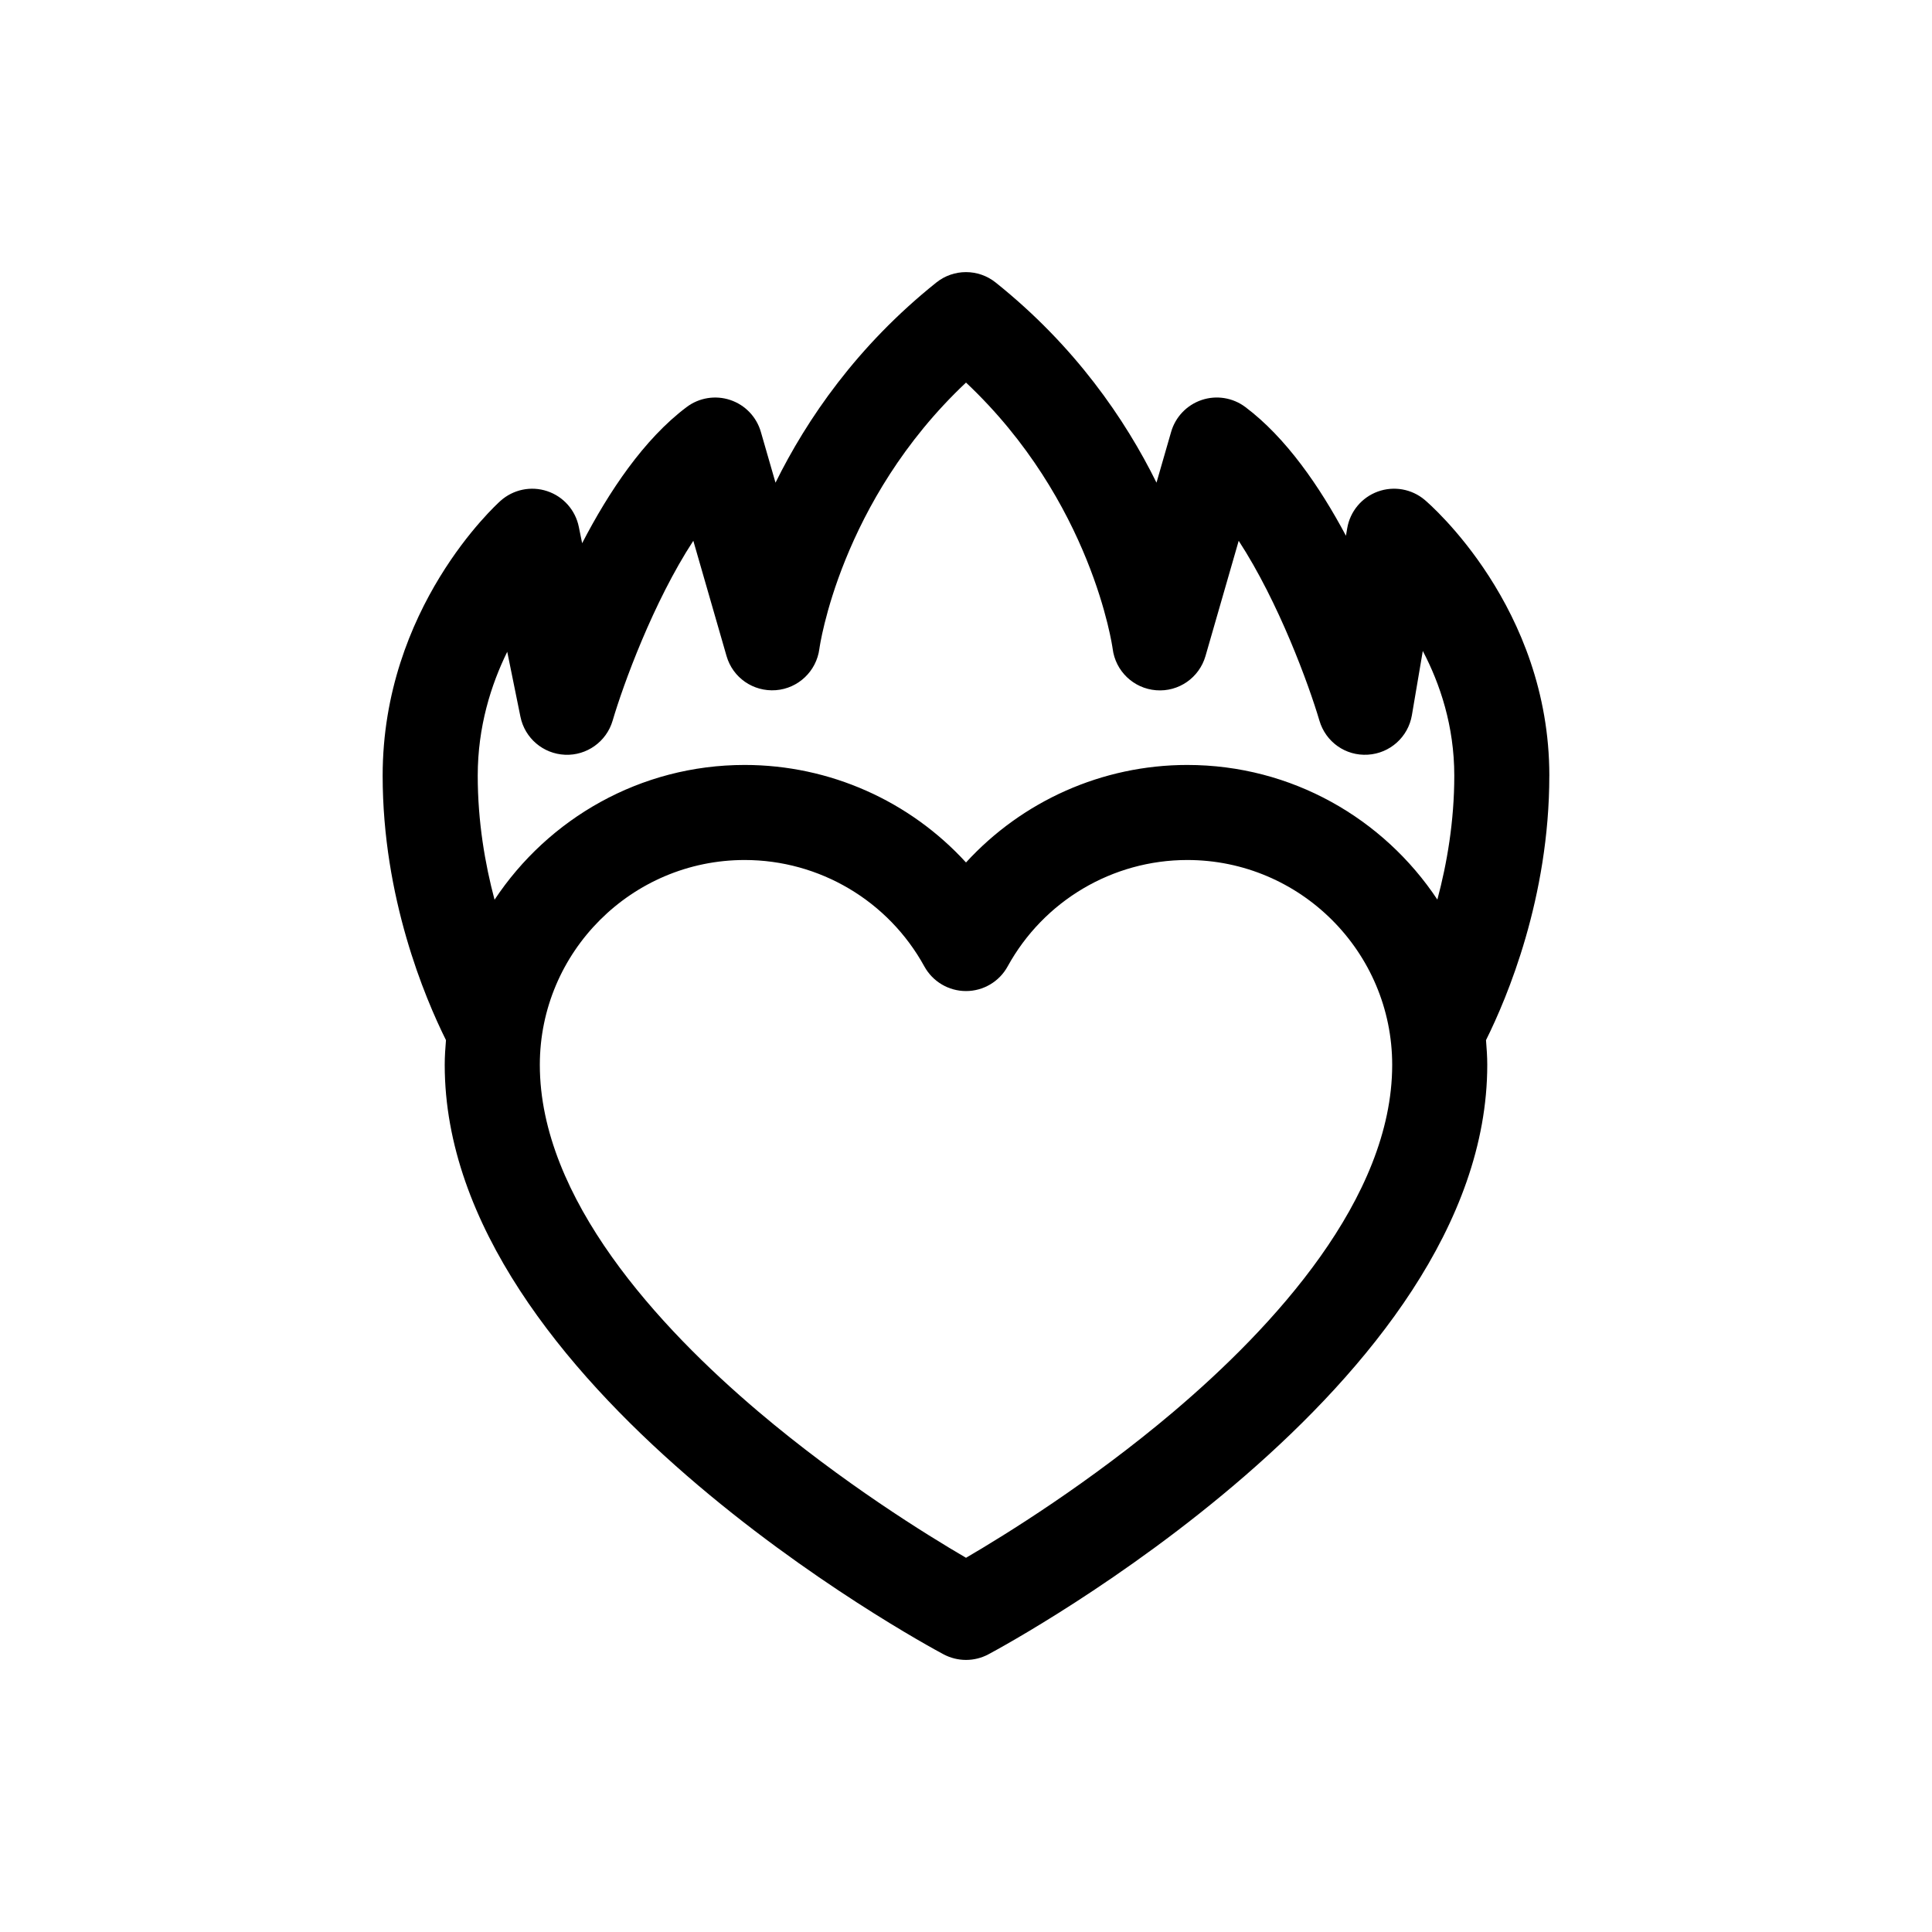
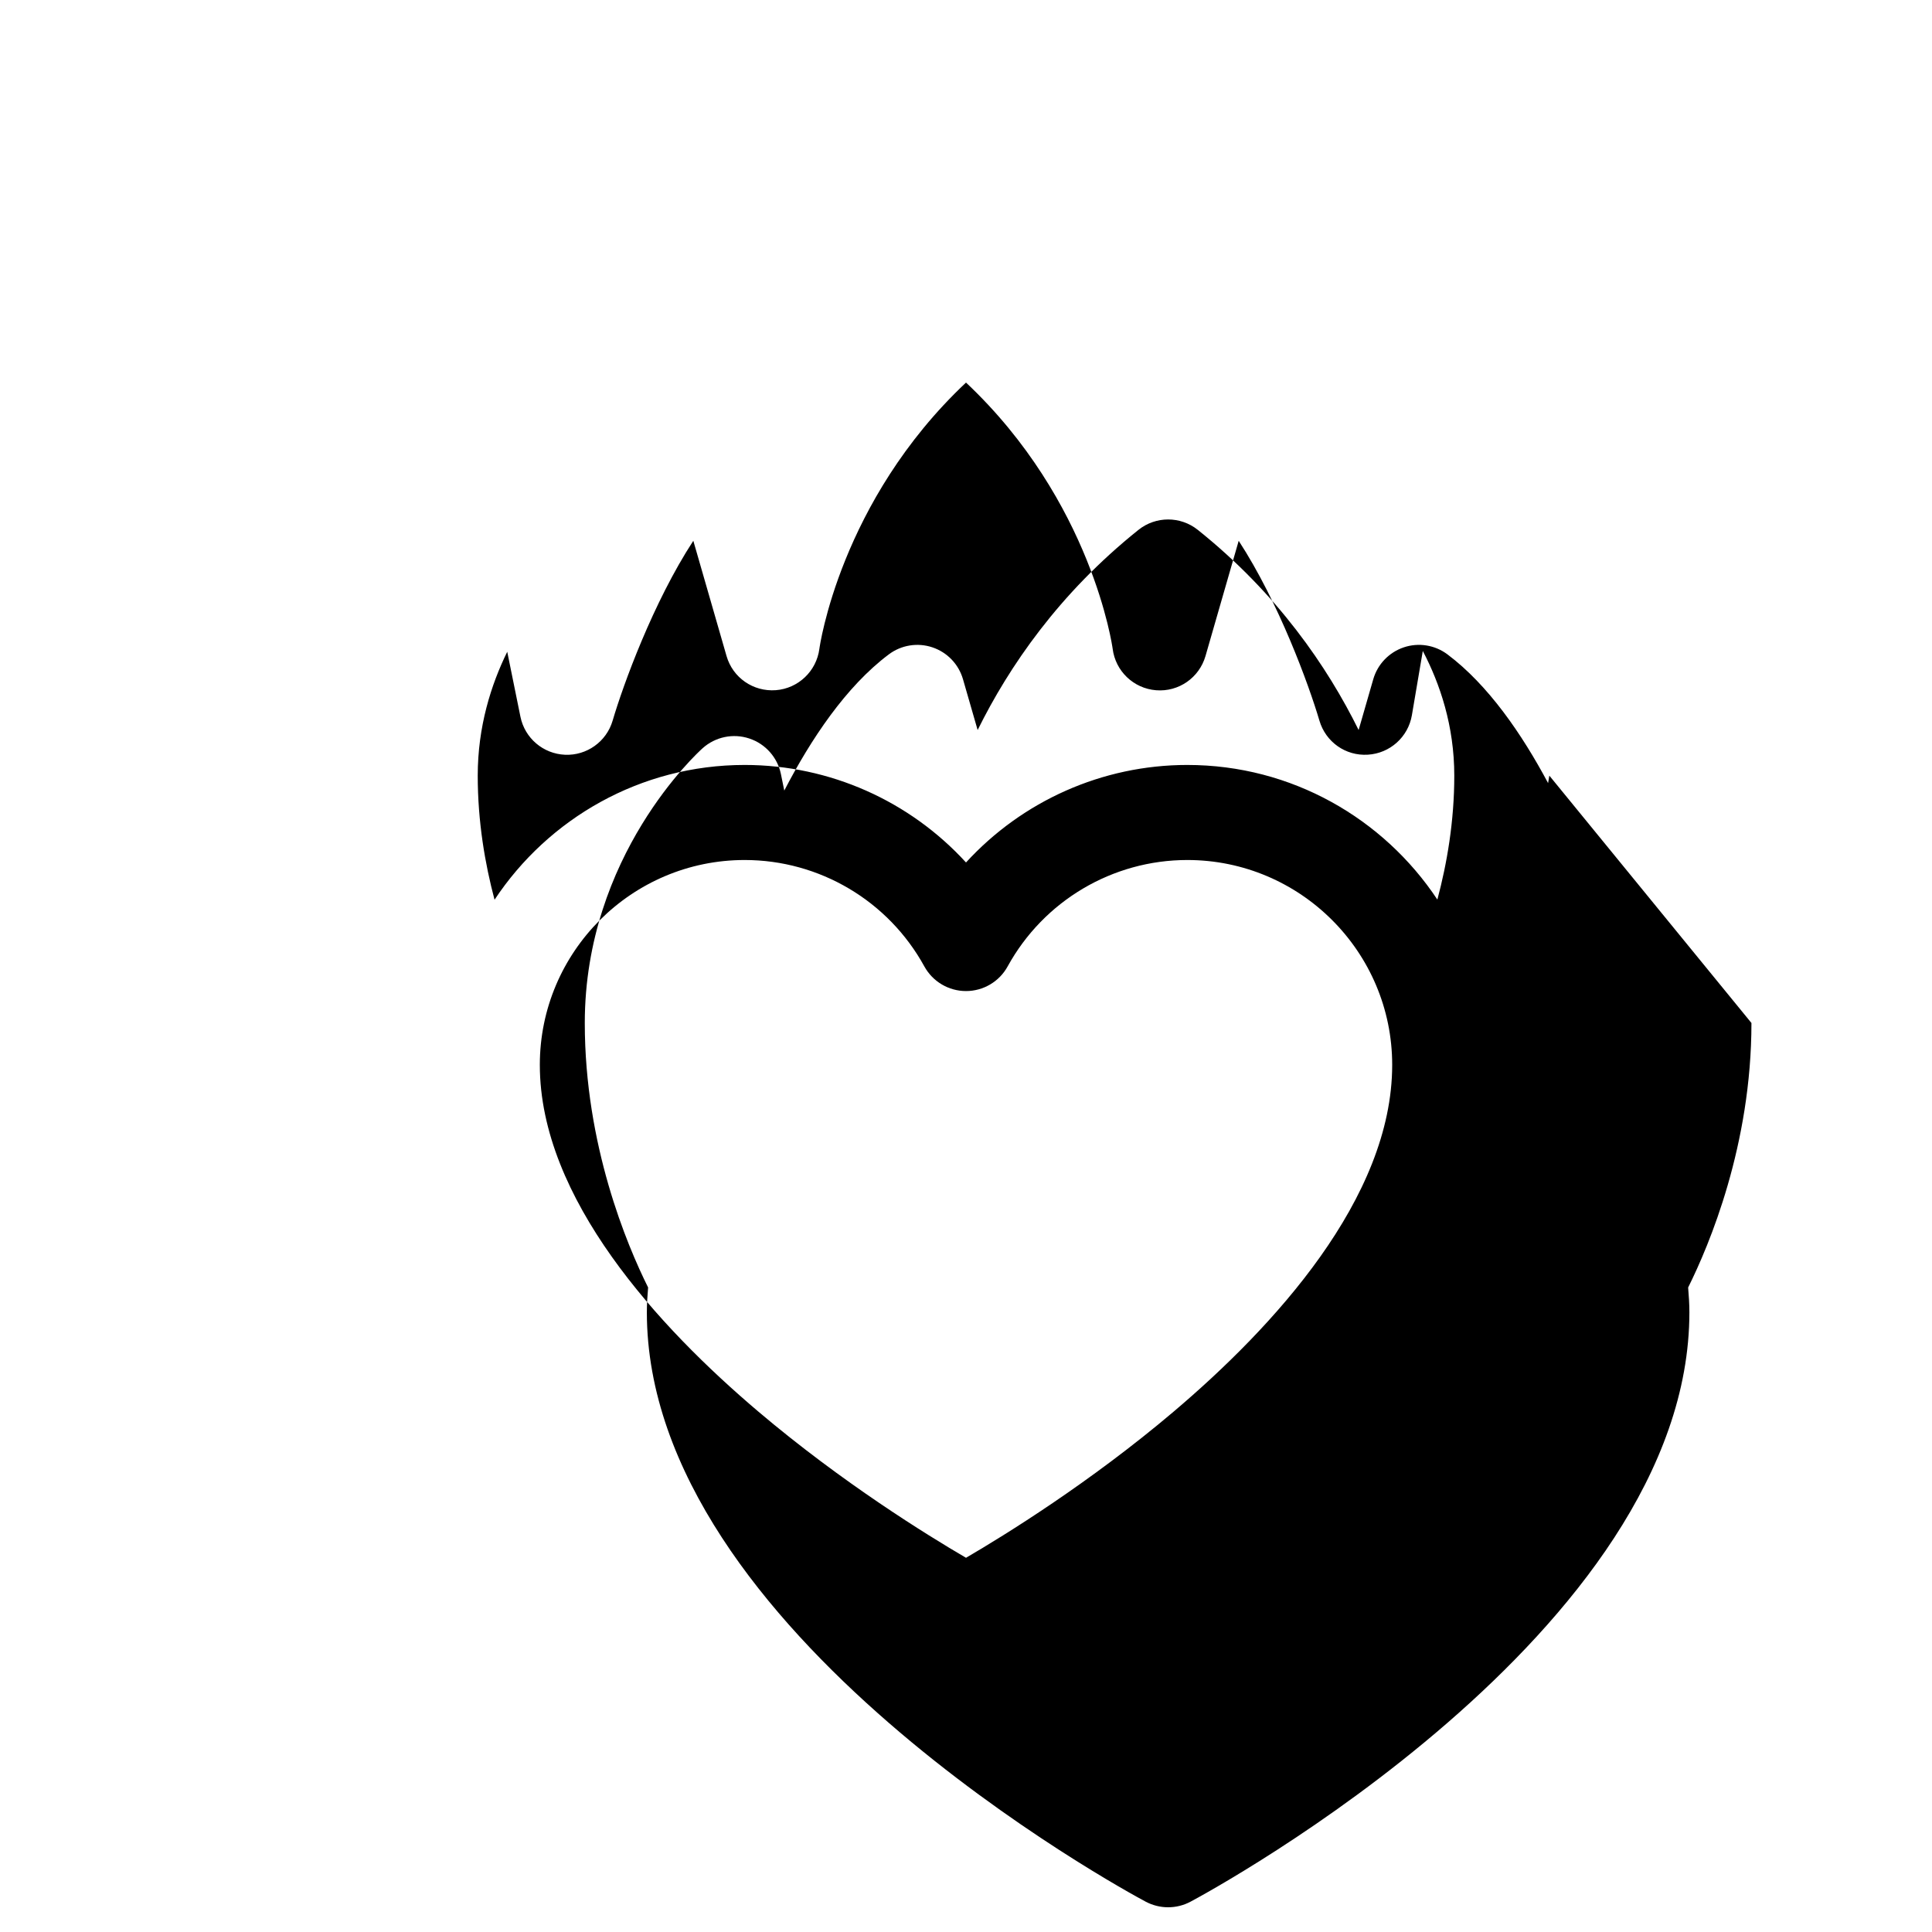
<svg xmlns="http://www.w3.org/2000/svg" fill="#000000" width="800px" height="800px" version="1.1" viewBox="144 144 512 512">
-   <path d="m554.59 349.55c0-44.602-31.66-71.914-33.008-73.059-3.461-2.926-8.211-3.762-12.461-2.215-4.254 1.551-7.34 5.262-8.098 9.723l-0.332 1.98c-6.938-13.012-15.879-26.023-26.668-34.113-3.316-2.488-7.648-3.184-11.559-1.867-3.926 1.316-6.957 4.481-8.102 8.453l-3.879 13.457c-8.293-16.785-21.559-36.195-42.617-53.035-4.594-3.68-11.141-3.68-15.734 0-21.062 16.848-34.32 36.25-42.613 53.043l-3.883-13.461c-1.148-3.981-4.176-7.141-8.102-8.453-3.914-1.316-8.254-0.621-11.559 1.867-11.332 8.5-20.625 22.43-27.699 36.086l-0.887-4.352c-0.902-4.418-4.09-8.027-8.379-9.445-4.281-1.43-8.996-0.441-12.359 2.562-1.273 1.137-31.242 28.434-31.242 72.836 0 32.328 11.16 58.789 16.781 70.086-0.18 2.172-0.332 4.348-0.332 6.566 0 84.684 126.81 153.33 132.21 156.21 1.852 0.98 3.898 1.477 5.934 1.477s4.082-0.492 5.93-1.48c5.394-2.883 132.21-71.527 132.21-156.21 0-2.211-0.156-4.387-0.332-6.559 5.621-11.293 16.777-37.758 16.777-70.098zm-99.617 168.59c-22.137 18.75-44.59 32.633-54.969 38.688-10.379-6.055-32.832-19.938-54.969-38.688-26.449-22.398-57.977-56.531-57.977-91.941 0-29.938 24.355-54.289 54.289-54.289 19.82 0 38.062 10.809 47.613 28.199 2.211 4.027 6.445 6.531 11.039 6.531s8.828-2.504 11.035-6.531c9.562-17.398 27.809-28.199 47.621-28.199 29.938 0 54.289 24.355 54.289 54.289 0.008 35.41-31.523 69.535-57.973 91.941zm3.688-171.42c-22.586 0-43.777 9.586-58.66 25.844-14.871-16.262-36.066-25.844-58.66-25.844-27.66 0-52.039 14.223-66.281 35.715-2.523-9.488-4.457-20.672-4.457-32.883 0-12.969 3.531-24.098 7.82-32.824l3.496 17.211c1.152 5.672 6.019 9.828 11.809 10.078 5.758 0.258 10.992-3.473 12.621-9.027 2.797-9.508 10.758-31.406 21.387-47.68l8.805 30.547c1.652 5.738 7.074 9.496 13.062 9.047 5.949-0.453 10.77-5.043 11.539-10.965 0.055-0.418 5.438-39.09 38.859-70.555 33.43 31.465 38.809 70.137 38.859 70.512 0.73 5.941 5.535 10.551 11.504 11.023 5.996 0.488 11.441-3.316 13.105-9.07l8.797-30.531c10.609 16.262 18.59 38.164 21.398 47.672 1.656 5.617 6.914 9.383 12.832 9.008 5.848-0.348 10.688-4.684 11.668-10.461l2.891-17.027c4.566 8.707 8.344 19.887 8.344 33.043 0 12.141-1.945 23.332-4.484 32.844-14.246-21.473-38.613-35.676-66.254-35.676z" />
+   <path d="m554.59 349.55l-0.332 1.98c-6.938-13.012-15.879-26.023-26.668-34.113-3.316-2.488-7.648-3.184-11.559-1.867-3.926 1.316-6.957 4.481-8.102 8.453l-3.879 13.457c-8.293-16.785-21.559-36.195-42.617-53.035-4.594-3.68-11.141-3.68-15.734 0-21.062 16.848-34.32 36.25-42.613 53.043l-3.883-13.461c-1.148-3.981-4.176-7.141-8.102-8.453-3.914-1.316-8.254-0.621-11.559 1.867-11.332 8.5-20.625 22.43-27.699 36.086l-0.887-4.352c-0.902-4.418-4.09-8.027-8.379-9.445-4.281-1.43-8.996-0.441-12.359 2.562-1.273 1.137-31.242 28.434-31.242 72.836 0 32.328 11.16 58.789 16.781 70.086-0.18 2.172-0.332 4.348-0.332 6.566 0 84.684 126.81 153.33 132.21 156.21 1.852 0.98 3.898 1.477 5.934 1.477s4.082-0.492 5.93-1.48c5.394-2.883 132.21-71.527 132.21-156.21 0-2.211-0.156-4.387-0.332-6.559 5.621-11.293 16.777-37.758 16.777-70.098zm-99.617 168.59c-22.137 18.75-44.59 32.633-54.969 38.688-10.379-6.055-32.832-19.938-54.969-38.688-26.449-22.398-57.977-56.531-57.977-91.941 0-29.938 24.355-54.289 54.289-54.289 19.82 0 38.062 10.809 47.613 28.199 2.211 4.027 6.445 6.531 11.039 6.531s8.828-2.504 11.035-6.531c9.562-17.398 27.809-28.199 47.621-28.199 29.938 0 54.289 24.355 54.289 54.289 0.008 35.41-31.523 69.535-57.973 91.941zm3.688-171.42c-22.586 0-43.777 9.586-58.66 25.844-14.871-16.262-36.066-25.844-58.66-25.844-27.66 0-52.039 14.223-66.281 35.715-2.523-9.488-4.457-20.672-4.457-32.883 0-12.969 3.531-24.098 7.82-32.824l3.496 17.211c1.152 5.672 6.019 9.828 11.809 10.078 5.758 0.258 10.992-3.473 12.621-9.027 2.797-9.508 10.758-31.406 21.387-47.68l8.805 30.547c1.652 5.738 7.074 9.496 13.062 9.047 5.949-0.453 10.77-5.043 11.539-10.965 0.055-0.418 5.438-39.09 38.859-70.555 33.43 31.465 38.809 70.137 38.859 70.512 0.73 5.941 5.535 10.551 11.504 11.023 5.996 0.488 11.441-3.316 13.105-9.07l8.797-30.531c10.609 16.262 18.59 38.164 21.398 47.672 1.656 5.617 6.914 9.383 12.832 9.008 5.848-0.348 10.688-4.684 11.668-10.461l2.891-17.027c4.566 8.707 8.344 19.887 8.344 33.043 0 12.141-1.945 23.332-4.484 32.844-14.246-21.473-38.613-35.676-66.254-35.676z" />
</svg>